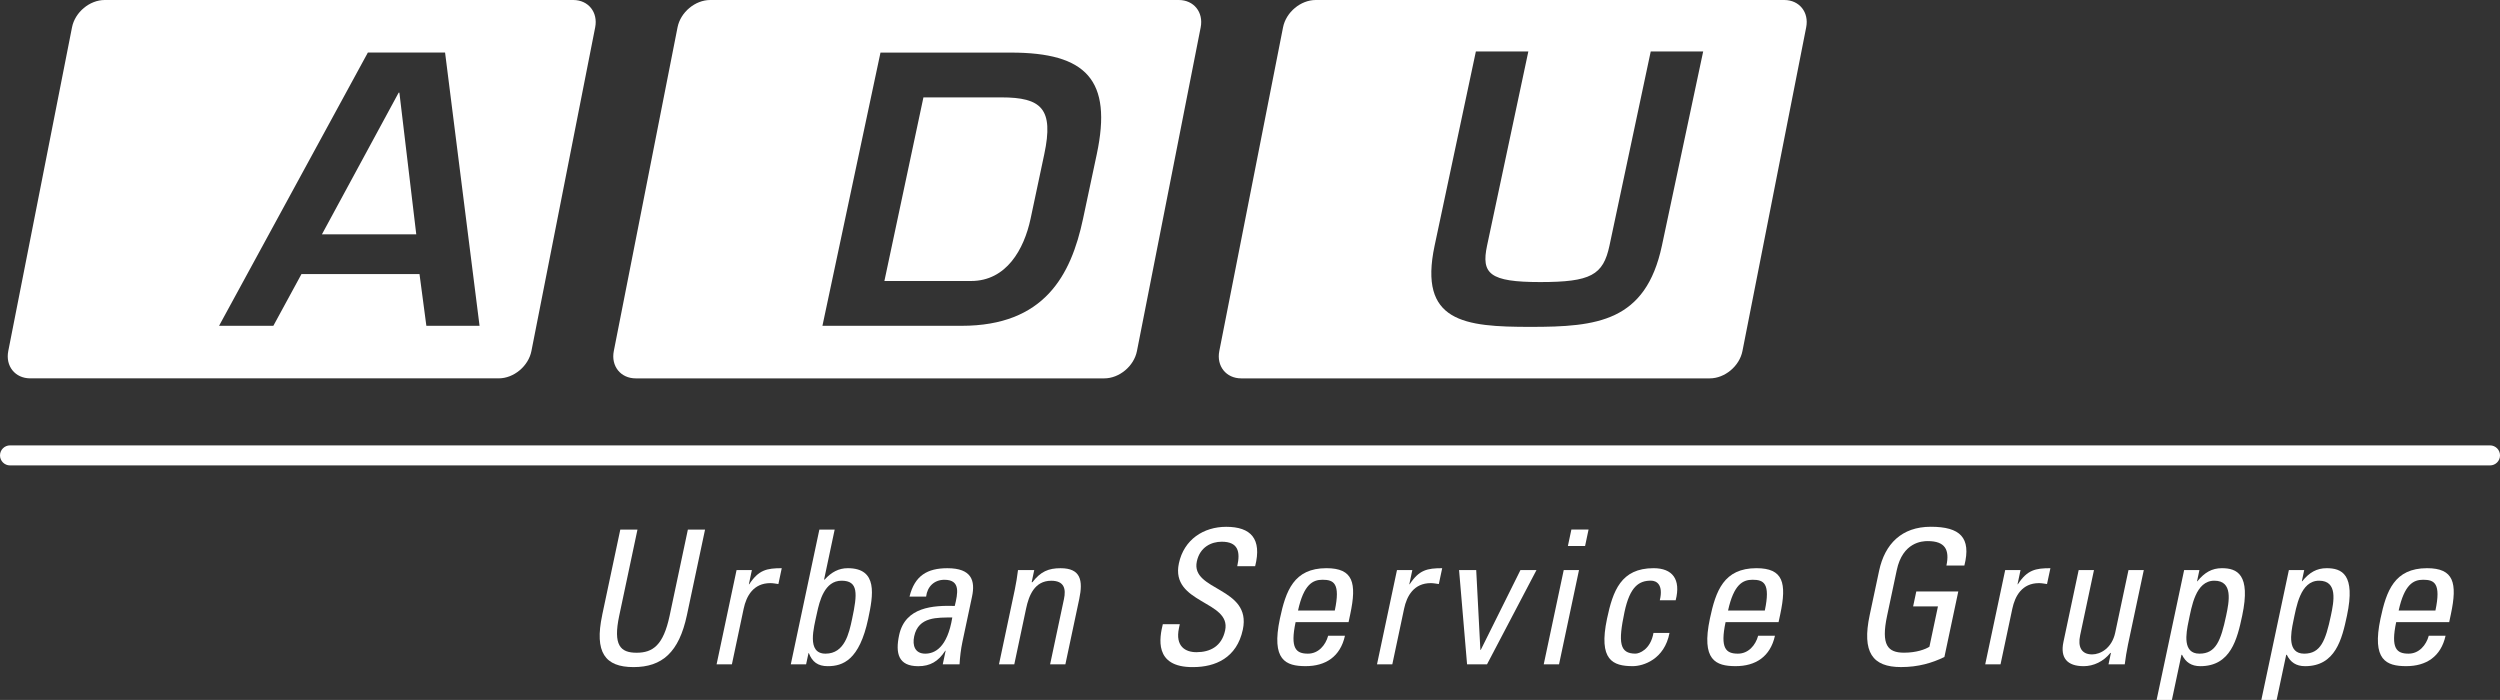
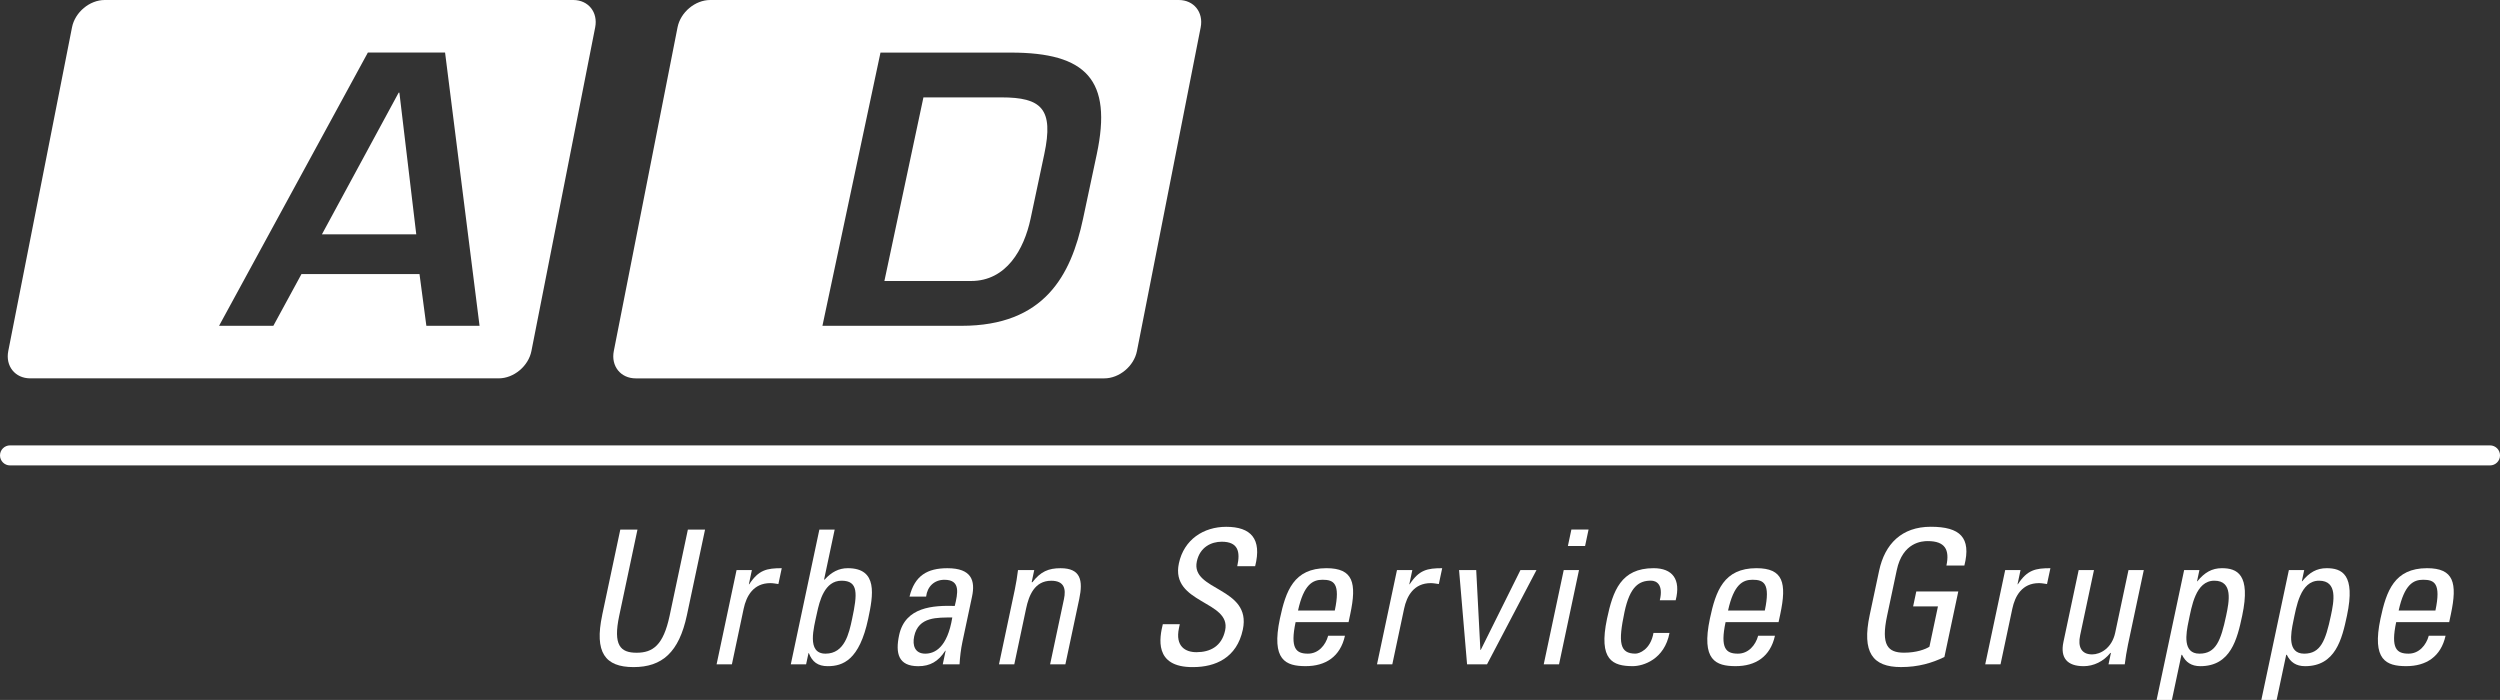
<svg xmlns="http://www.w3.org/2000/svg" id="Ebene_1" viewBox="0 0 1002.97 280.81">
  <rect x="0" y="0" width="1002.97" height="280.81" fill="#333333" stroke="none" />
  <defs>
    <style>.cls-1{fill:#fff;}</style>
  </defs>
  <path class="cls-1" d="M998.96,186.72H4.02c-2.22,0-4.02-1.8-4.02-4.02s1.8-4.02,4.02-4.02h994.94c2.22,0,4.02,1.8,4.02,4.02s-1.8,4.02-4.02,4.02Z" />
  <path class="cls-1" d="M241.6,246.75c-3.18,14.97,1.11,20.88,12.57,20.88s18.25-5.91,21.42-20.88l7.27-34.29h-6.89l-7.33,34.59c-2.51,11.83-6.73,14.82-13.25,14.82s-9.47-2.99-6.97-14.82l7.33-34.59h-6.89l-7.27,34.29h0Z" />
  <path class="cls-1" d="M301.64,228.7h-6.14l-8.01,37.81h6.14l4.72-22.31c1.08-5.09,3.9-10.26,10.72-10.26,1.12,0,2.12.23,3.21.37l1.35-6.36c-5.99,0-9.27.68-13.04,6.44h-.15l1.21-5.69h0Z" />
  <path class="cls-1" d="M327.73,246.07c1.06-5.01,3.08-13.1,9.89-13.1s6.38,5.24,4.23,15.35c-1.21,5.69-2.95,13.92-10.66,13.92s-4.68-10.41-3.46-16.17h0ZM324.35,262.02h.15c1.35,3.52,3.61,5.24,7.57,5.24,6.06,0,12.71-2.39,16.24-19.02,2-9.43,4-20.29-8.2-20.29-3.59,0-6.55,1.57-9.27,4.57h-.23l4.25-20.06h-6.14l-11.46,54.05h6.14l.96-4.49h0Z" />
  <path class="cls-1" d="M382.05,247.72c-1.99,12.2-7.12,14.52-10.86,14.52-4.12,0-5.22-3.29-4.43-6.96,1.7-8.01,9.45-7.49,15.3-7.56h0ZM378.22,266.51h6.74c.16-2.92.52-5.99,1.15-8.98l3.86-18.19c1.35-6.36-.13-11.38-9.87-11.38-8.01,0-13.12,2.92-15.21,11.38h6.66c.47-3.97,3.22-6.74,7.35-6.74,6.58,0,5.35,5.47,4.14,10.49-8.56-.22-19.9.3-22.33,11.75-1.54,7.26-.32,12.43,7.69,12.43,4.72,0,8.04-1.87,10.83-6.21h.15l-1.16,5.46h0Z" />
  <path class="cls-1" d="M427.42,266.51l5.56-26.2c1.58-7.49.59-12.35-7.49-12.35-4.87,0-8,1.35-11.3,5.62h-.3l1.03-4.87h-6.51c-.33,2.62-.73,5.24-1.29,7.86l-6.34,29.95h6.14l4.74-22.38c1.09-5.16,3.35-11.15,10.08-11.15,5.24,0,5.97,3.29,5.11,7.34l-5.56,26.2h6.14Z" />
  <path class="cls-1" d="M466.51,250.41c-1.25,5.17-3.83,17.37,12.14,17.22,8.91,0,17.54-3.66,19.96-15.04,3.63-17.14-20.99-15.42-18.46-27.33,1.24-5.84,5.88-7.93,9.99-7.93,6.51,0,7.56,3.9,6.23,9.81h7.18c2.78-11.01-1.74-15.79-11.62-15.79-9.06,0-16.95,5.09-18.98,14.67-3.45,16.24,21.1,14.9,18.56,26.87-1.37,6.44-6.05,8.76-11.52,8.76-4.41,0-8.56-2.32-7.01-9.65l.33-1.57h-6.81Z" />
  <path class="cls-1" d="M520.75,244.95c2.29-10.48,5.91-12.36,9.81-12.36,4.49,0,7.27,1.35,4.94,12.36h-14.75ZM541.03,249.59l.68-3.22c2.65-12.5,1.21-18.42-9.57-18.42-13.1,0-16.3,9.13-18.65,20.21-3.54,16.7,2.31,19.09,10.33,19.09s13.91-3.82,15.76-12.2h-6.74c-1.04,3.82-3.92,7.19-8.11,7.19-4.79,0-7.19-2.09-4.95-12.65h21.26Z" />
  <path class="cls-1" d="M566.59,228.7h-6.14l-8.01,37.81h6.14l4.73-22.31c1.07-5.09,3.9-10.26,10.71-10.26,1.12,0,2.13.23,3.22.37l1.35-6.36c-5.99,0-9.27.68-13.04,6.44h-.15l1.21-5.69h0Z" />
  <polygon class="cls-1" points="588.57 266.51 596.58 266.51 616.42 228.7 609.99 228.7 594.06 260.74 593.91 260.74 592.24 228.7 585.36 228.7 588.57 266.51 588.57 266.51" />
  <path class="cls-1" d="M633.49,228.7h-6.14l-8.02,37.81h6.14l8.01-37.81h0ZM629.03,219.04h6.89l1.39-6.59h-6.89l-1.4,6.59h0Z" />
  <path class="cls-1" d="M672.26,240.83c2.17-8.46-1.31-12.88-8.87-12.88-13.1,0-16.31,9.13-18.66,20.21-3.54,16.7,2.31,19.09,10.33,19.09,4.19,0,12.7-2.69,14.73-13.33h-6.43c-1.22,6.81-5.81,8.31-7.23,8.31-6.37,0-7-4.42-4.4-16.7,2.19-10.33,5.89-12.58,10.6-12.58,2.32,0,5.04,1.65,3.57,7.86h6.36Z" />
  <path class="cls-1" d="M693.27,244.95c2.3-10.48,5.91-12.36,9.81-12.36,4.49,0,7.27,1.35,4.94,12.36h-14.75ZM713.54,249.59l.69-3.22c2.65-12.5,1.21-18.42-9.57-18.42-13.1,0-16.32,9.13-18.66,20.21-3.54,16.7,2.31,19.09,10.33,19.09s13.91-3.82,15.76-12.2h-6.74c-1.04,3.82-3.92,7.19-8.12,7.19-4.79,0-7.19-2.09-4.95-12.65h21.26Z" />
  <path class="cls-1" d="M788.08,226.9c2.85-11.3-1.79-15.57-13.47-15.57s-18.45,6.89-20.74,17.67l-3.77,17.74c-3.18,14.97,1.11,20.88,12.57,20.88,6.96,0,12.48-1.65,17.4-4.04l5.57-26.28h-16.85l-1.27,5.99h9.96l-3.42,16.17c-1.65,1.05-5.23,2.39-10.17,2.39-6.52,0-9.32-2.99-6.81-14.82l3.87-18.27c2.39-11.31,10.26-11.68,12.43-11.68,6.96,0,8.85,3.45,7.5,9.81h7.18Z" />
  <path class="cls-1" d="M810.6,228.7h-6.14l-8.01,37.81h6.14l4.73-22.31c1.08-5.09,3.9-10.26,10.71-10.26,1.13,0,2.12.23,3.21.37l1.36-6.36c-5.99,0-9.28.68-13.05,6.44h-.14l1.2-5.69h0Z" />
  <path class="cls-1" d="M848.61,253.78c-1.34,6.29-5.97,8.76-9.27,8.76-4.34,0-5.79-3.07-4.82-7.63l5.56-26.21h-6.14l-6.11,28.83c-1.37,6.44,1.53,9.73,8.12,9.73,3.96,0,7.95-1.87,10.71-5.32h.22l-.97,4.57h6.52c.33-2.62.74-5.24,1.29-7.86l6.35-29.95h-6.14l-5.32,25.08h0Z" />
  <path class="cls-1" d="M882.39,262.24c-6.82,0-5.42-8.01-4.35-13.03,1.22-5.76,2.77-16.24,10.33-16.24s5.95,8.31,4.74,14c-2.14,10.11-4.14,15.27-10.72,15.27h0ZM882.39,228.7h-6.14l-11.05,52.11h6.14l3.84-18.12h.22c1.46,2.99,3.75,4.57,7.35,4.57,12.2,0,14.8-10.86,16.8-20.29,3.52-16.62-2.11-19.02-8.17-19.02-3.97,0-6.95,1.72-9.8,5.24h-.15l.95-4.49h0Z" />
  <path class="cls-1" d="M924.41,262.24c-6.81,0-5.41-8.01-4.35-13.03,1.22-5.76,2.77-16.24,10.33-16.24s5.95,8.31,4.74,14c-2.14,10.11-4.13,15.27-10.72,15.27h0ZM924.41,228.7h-6.14l-11.05,52.11h6.14l3.84-18.12h.23c1.46,2.99,3.75,4.57,7.35,4.57,12.2,0,14.8-10.86,16.8-20.29,3.52-16.62-2.11-19.02-8.17-19.02-3.97,0-6.95,1.72-9.79,5.24h-.15l.95-4.49h0Z" />
  <path class="cls-1" d="M962.31,244.95c2.3-10.48,5.91-12.36,9.81-12.36,4.49,0,7.27,1.35,4.94,12.36h-14.75ZM982.59,249.59l.68-3.22c2.65-12.5,1.21-18.42-9.57-18.42-13.1,0-16.32,9.13-18.67,20.21-3.54,16.7,2.32,19.09,10.33,19.09s13.91-3.82,15.77-12.2h-6.74c-1.04,3.82-3.92,7.19-8.12,7.19-4.79,0-7.19-2.09-4.95-12.65h21.26Z" />
  <polygon class="cls-1" points="159.94 37.17 129.15 94.02 167 94.02 160.23 37.17 159.94 37.17" />
  <path class="cls-1" d="M229.98,0H42.01c-6.05,0-11.93,4.91-13.12,10.97L3.32,140.82c-1.2,6.06,2.75,10.97,8.8,10.97h187.96c6.05,0,11.93-4.91,13.12-10.97L238.78,10.97c1.19-6.06-2.75-10.97-8.8-10.97ZM171.05,130.7l-2.75-20.75h-47.35l-11.28,20.75h-21.78l59.69-109.61h30.98l13.83,109.61h-21.34Z" />
  <path class="cls-1" d="M401.74,39.07h-31.27l-15.66,73.66h34.78c14.18,0,21.26-12.72,23.87-24.99l5.49-25.87c3.89-18.27-1.14-22.8-17.22-22.8Z" />
  <path class="cls-1" d="M472.9,0h-187.96c-6.05,0-11.93,4.91-13.12,10.97l-25.57,129.86c-1.19,6.06,2.75,10.97,8.8,10.97h187.96c6.05,0,11.93-4.91,13.12-10.97l25.57-129.86c1.19-6.06-2.75-10.97-8.8-10.97ZM440.01,61.87l-5.5,25.87c-4.84,22.8-15.57,42.97-48.73,42.97h-55.83l23.29-109.61h52.32c30.25,0,40.79,10.96,34.45,40.77Z" />
-   <path class="cls-1" d="M715.82,0h-187.96c-6.05,0-11.93,4.91-13.12,10.97l-25.57,129.86c-1.19,6.06,2.75,10.97,8.8,10.97h187.96c6.05,0,11.93-4.91,13.12-10.97l25.57-129.86c1.2-6.06-2.75-10.97-8.8-10.97ZM666.74,98.55c-6.49,30.54-26.07,32.59-52.67,32.59s-45.05-1.9-38.52-32.59l16.55-77.89h21.05l-16.56,77.89c-2.39,11.26.99,14.61,21.3,14.61s25.29-2.78,27.81-14.61l16.55-77.89h21.04l-16.55,77.89Z" />
</svg>